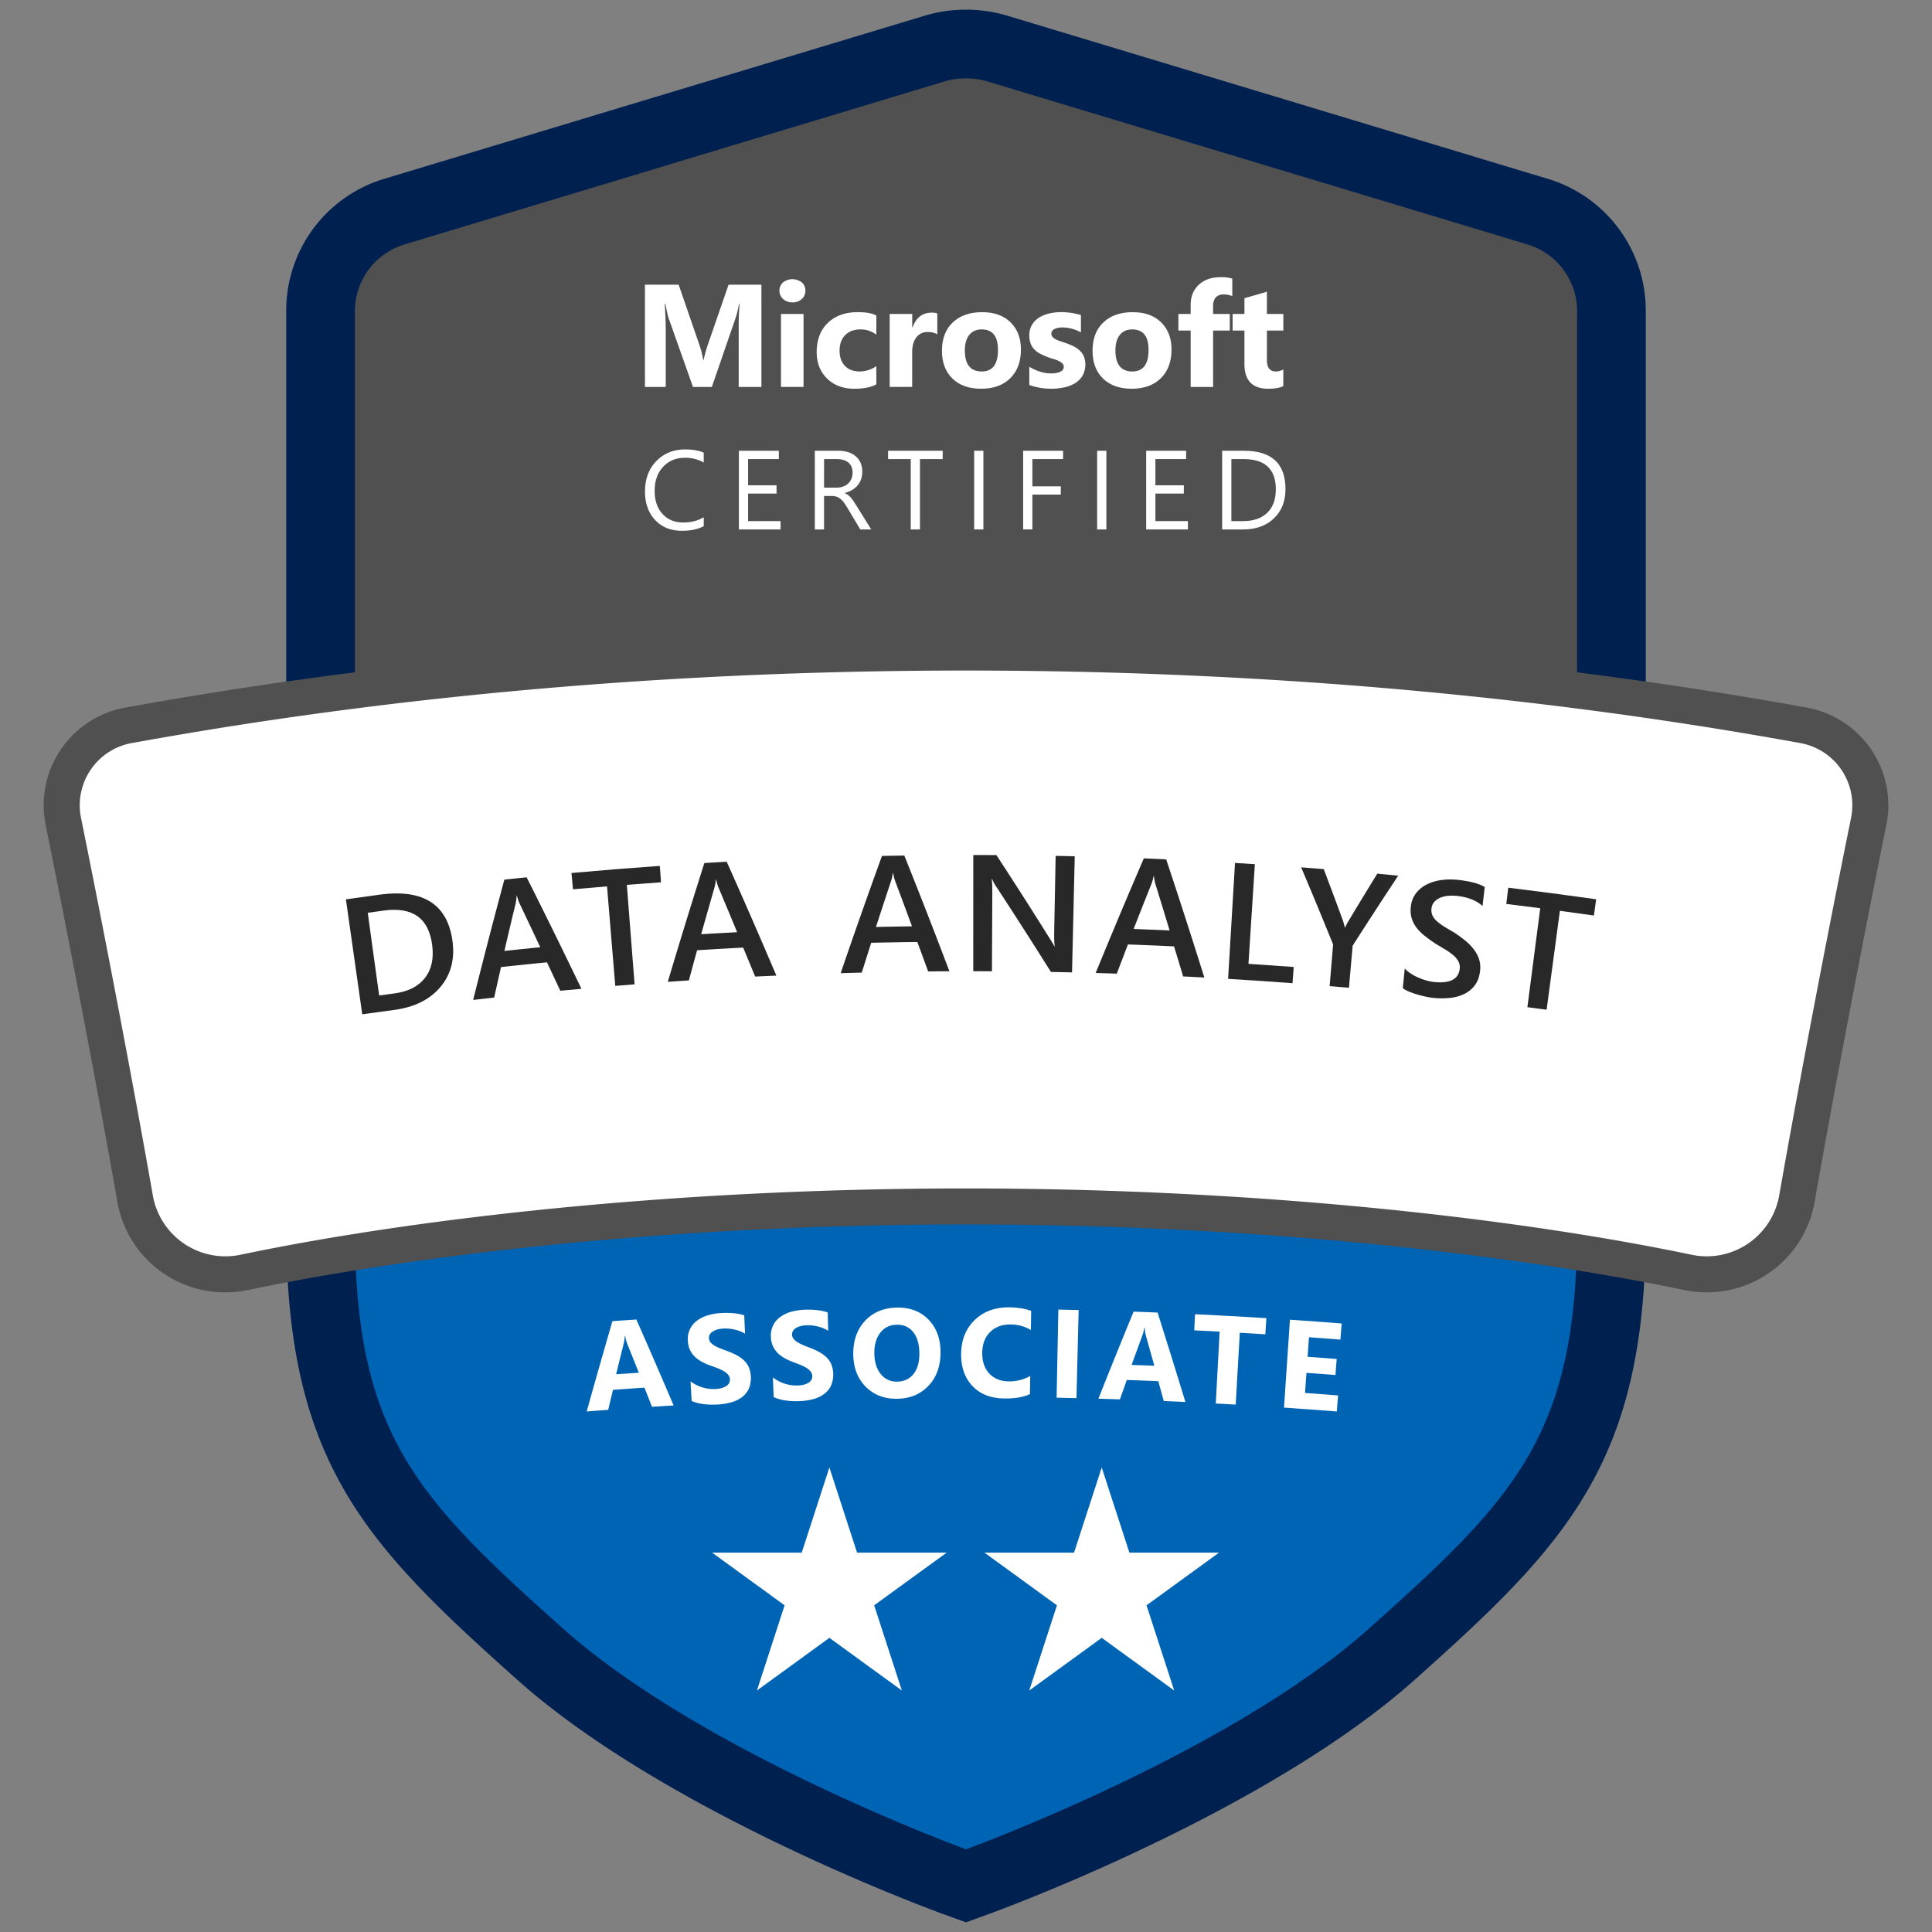
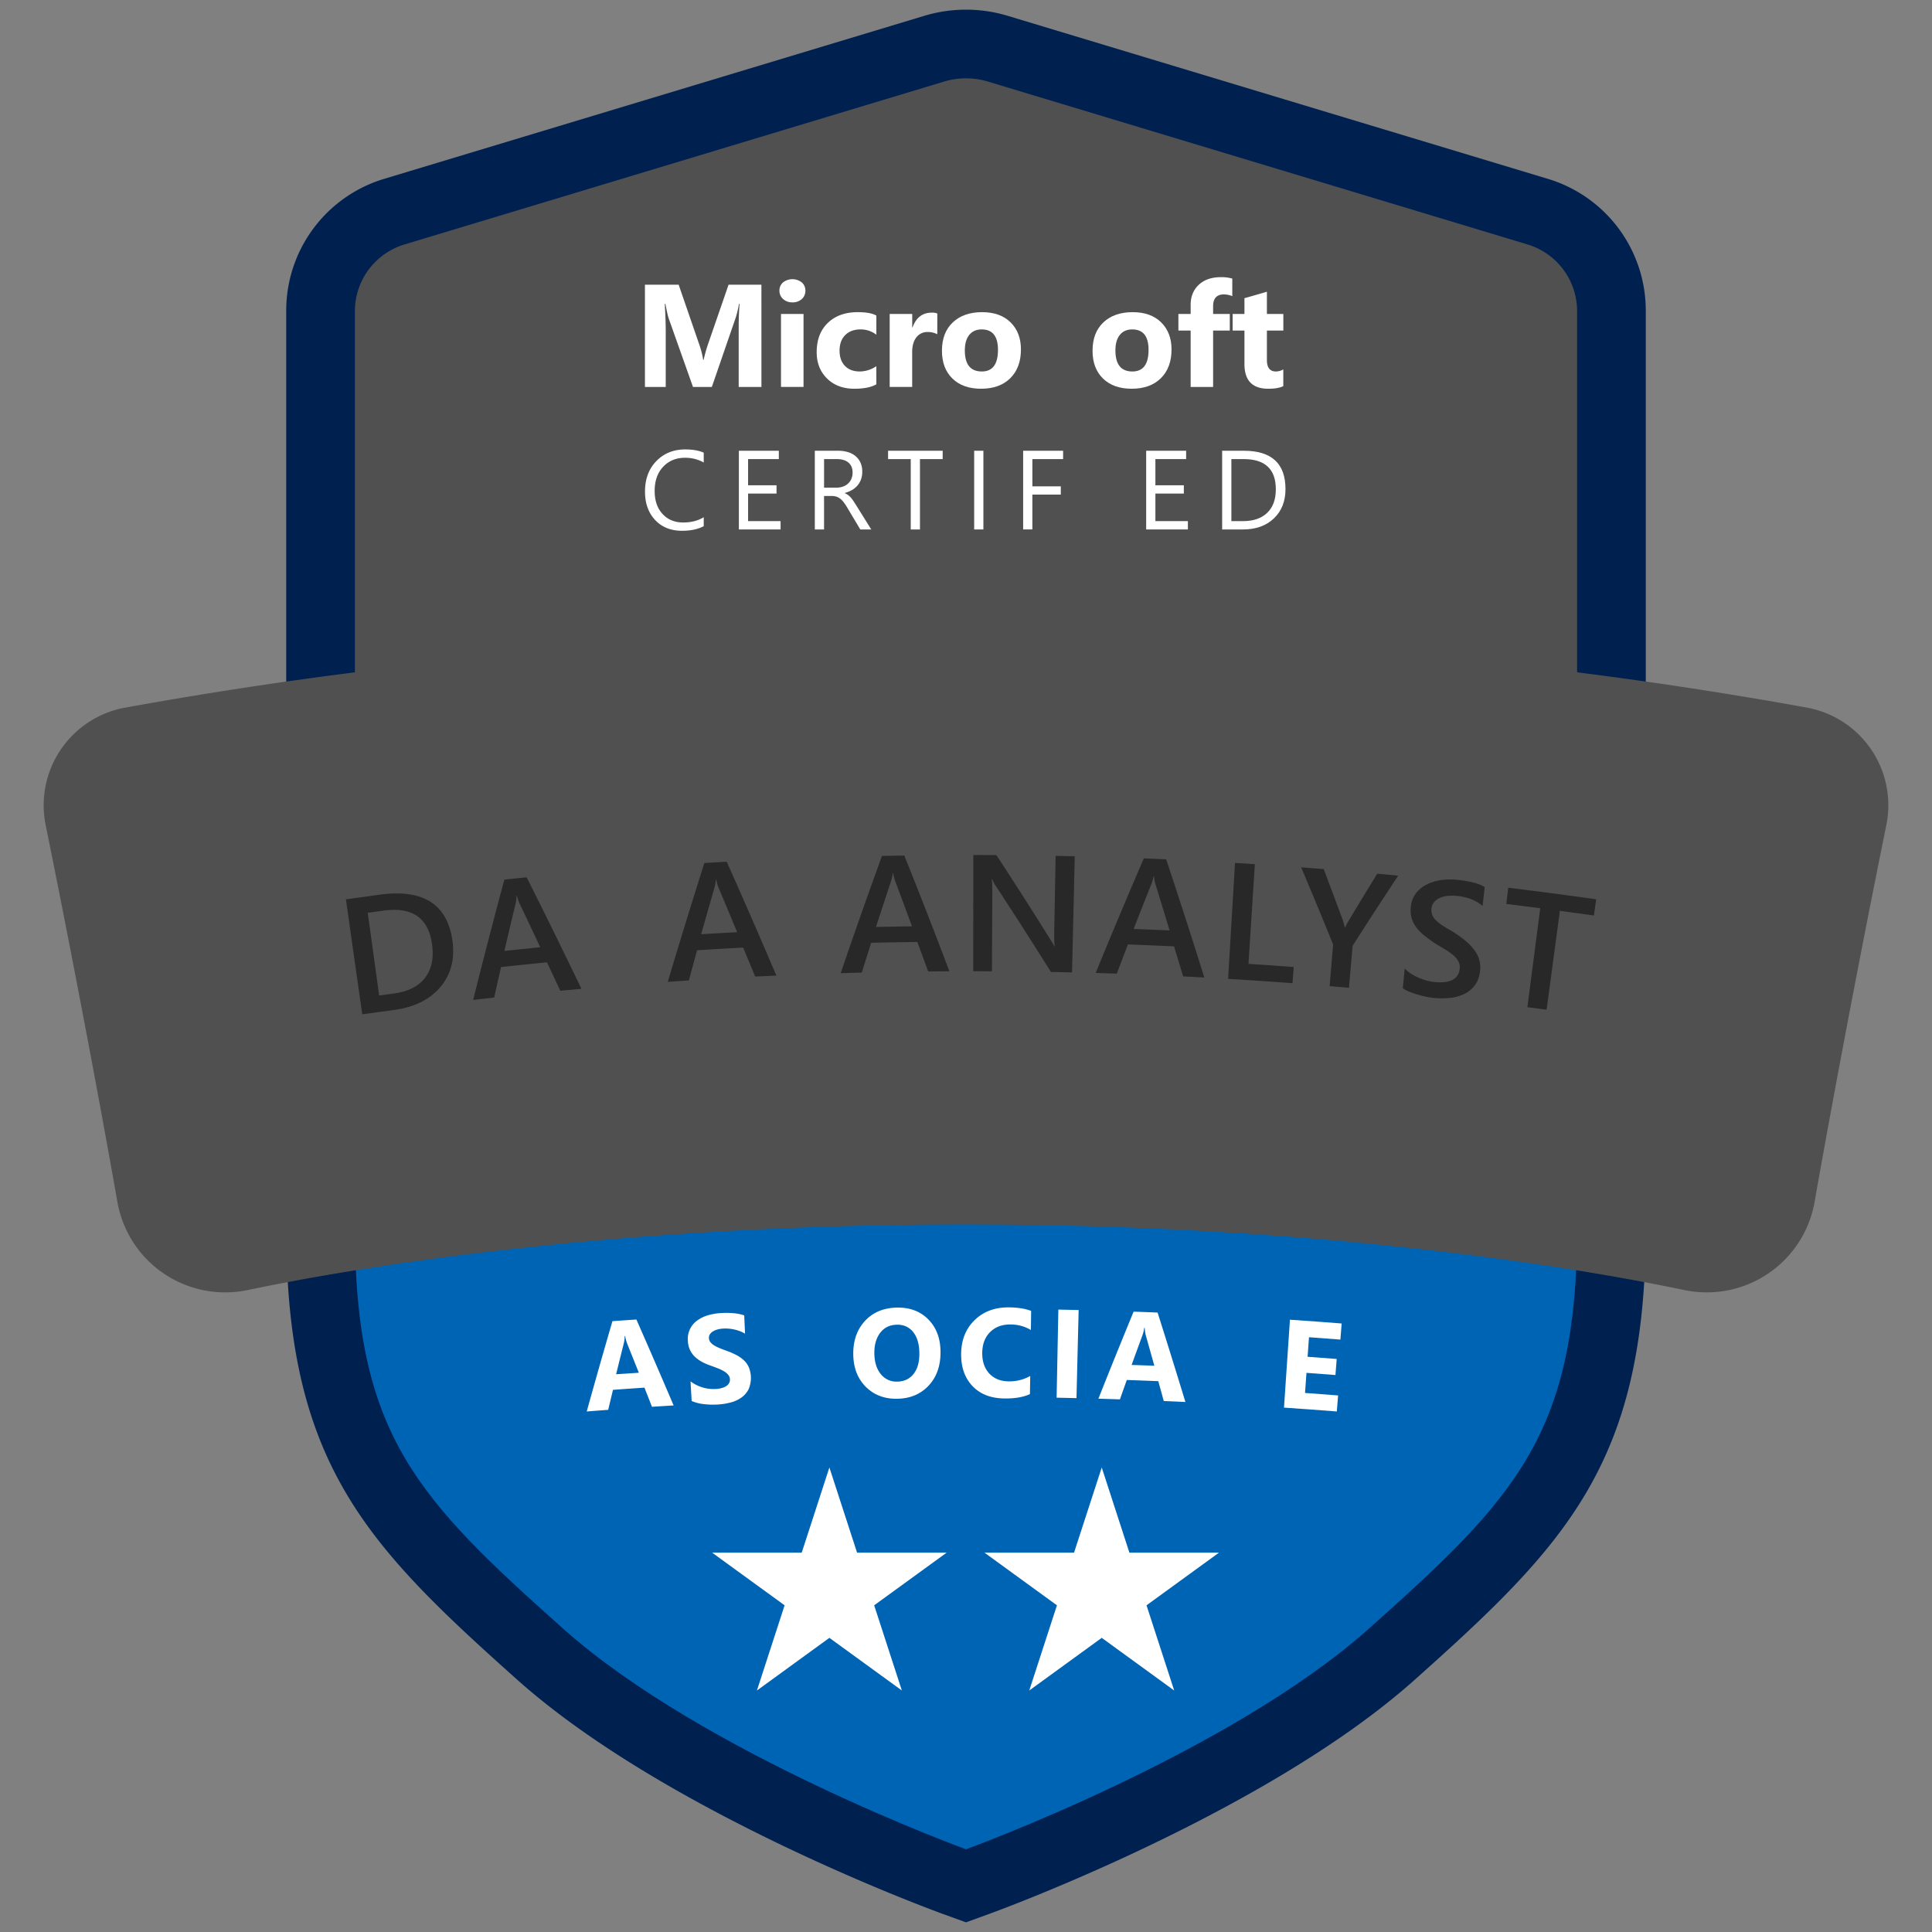
<svg xmlns="http://www.w3.org/2000/svg" id="Layer_1" data-name="Layer 1" viewBox="0 0 2000 2000">
  <rect x="0" y="0" width="2000" height="2000" fill="#808080" stroke="none" />
  <defs>
    <style>.cls-1{fill:#002050;}.cls-2{fill:#505050;}.cls-3{fill:#0064b5;}.cls-4{fill:#fff;}.cls-5{fill:#282828;}</style>
  </defs>
  <path class="cls-1" d="M1000,10a149.2,149.2,0,0,0-43.11,6.36L398.14,185A142.38,142.38,0,0,0,296.3,322.13v949.14c0,242.84,82.05,327.38,239.29,467.71,153.69,137.16,428.51,238,440.14,242.2L1000,1990l24.27-8.82c11.63-4.23,286.45-105,440.14-242.2,157.24-140.33,239.29-224.87,239.29-467.71V322.13A142.38,142.38,0,0,0,1601.86,185L1043.11,16.36A149.2,149.2,0,0,0,1000,10Z" />
  <path class="cls-2" d="M1581.33,253.07,1022.56,84.4a78.54,78.54,0,0,0-45.12,0L418.67,253.07a72.13,72.13,0,0,0-51.28,69.05V999.57H1632.61V322.12A72.13,72.13,0,0,0,1581.33,253.07Z" />
  <path class="cls-3" d="M367.39,1271.28c0,214,64.55,279.94,215.51,414.67,145.27,129.64,417.1,228.42,417.1,228.42s271.83-98.78,417.1-228.42c151-134.73,215.51-200.7,215.51-414.67V999.57H367.39Z" />
  <path class="cls-2" d="M1000,656.84c-300.5,0-593.32,25.46-870.34,75.68A102.73,102.73,0,0,0,47.27,854.08c25.46,125.27,54.59,278.35,74.23,390a113.27,113.27,0,0,0,111.74,93.78,114.58,114.58,0,0,0,23.46-2.44C354,1315,621.31,1267.58,1000,1267.58s646,47.43,743.31,67.82a114.42,114.42,0,0,0,23.45,2.44,113.27,113.27,0,0,0,111.74-93.78c19.64-111.64,48.77-264.72,74.23-390a102.73,102.73,0,0,0-82.39-121.56c-277-50.22-569.84-75.68-870.34-75.68Z" />
-   <path class="cls-4" d="M1000,1230.27c315.15,0,582.57,33.34,751,68.61a76.19,76.19,0,0,0,90.8-61.28c20.68-117.62,50.24-272,74.41-390.95a65.42,65.42,0,0,0-52.49-77.42c-166.56-30.2-465-75.08-863.68-75.08h0c-398.71,0-697.12,44.88-863.68,75.08a65.42,65.42,0,0,0-52.49,77.42C108,965.58,137.56,1120,158.24,1237.6a76.19,76.19,0,0,0,90.8,61.28c168.39-35.27,435.81-68.61,751-68.61Z" />
  <path class="cls-4" d="M697.33,1454.91q-11.21.67-22.39,1.4-3.9-9.91-7.83-19.82-16.27,1.07-32.55,2.26-2.49,10.35-4.95,20.71-11.13.82-22.24,1.7,13-46.77,26.62-93.49,12.4-.89,24.81-1.72Q678.36,1410.35,697.33,1454.91Zm-36-33.85q-6-15-12-29.92a37.88,37.88,0,0,1-2.11-8.08l-.52,0a34.15,34.15,0,0,1-1.07,8q-3.95,15.78-7.83,31.56Q649.58,1421.85,661.33,1421.06Z" />
  <path class="cls-4" d="M716,1450.31q-.59-10.17-1.15-20.33a39.72,39.72,0,0,0,25.72,7.92,29.53,29.53,0,0,0,6.76-1.05,15.93,15.93,0,0,0,4.76-2.17,8.55,8.55,0,0,0,2.76-3.07,7.23,7.23,0,0,0,.79-3.7,7.82,7.82,0,0,0-1.77-4.69,16.4,16.4,0,0,0-4.38-3.67,43.79,43.79,0,0,0-6.49-3.12q-3.74-1.46-8.06-3-11-3.88-16.66-10a23.57,23.57,0,0,1-6.18-15.2,23.36,23.36,0,0,1,9.67-21.25,35.77,35.77,0,0,1,11.37-5.48,60.45,60.45,0,0,1,13.92-2.27,85.06,85.06,0,0,1,12.9.25,50.16,50.16,0,0,1,10.46,2.16q.43,9.49.85,19a31.35,31.35,0,0,0-5.19-2.57,39.64,39.64,0,0,0-5.75-1.73,43.09,43.09,0,0,0-5.84-.91,40.59,40.59,0,0,0-5.47-.11,27.9,27.9,0,0,0-6.43,1,16.6,16.6,0,0,0-4.81,2.12,9.47,9.47,0,0,0-3,3,6.75,6.75,0,0,0-.9,3.84,7.07,7.07,0,0,0,1.44,4,13.84,13.84,0,0,0,3.65,3.26,37.57,37.57,0,0,0,5.63,2.89c2.2.94,4.68,1.88,7.43,2.85a79.62,79.62,0,0,1,10.16,4.39,35,35,0,0,1,7.82,5.47,22.46,22.46,0,0,1,5.14,7.19A29.49,29.49,0,0,1,775,1438a23.84,23.84,0,0,1-7.5,8.75,34.6,34.6,0,0,1-11.34,5.15,68,68,0,0,1-13.83,2.09,79.4,79.4,0,0,1-14.34-.52A43.39,43.39,0,0,1,716,1450.31Z" />
-   <path class="cls-4" d="M800.88,1446.24q-.4-10.17-.8-20.34a39.67,39.67,0,0,0,25.57,8.35,29.43,29.43,0,0,0,6.78-.93,15.72,15.72,0,0,0,4.79-2.09,8.47,8.47,0,0,0,2.82-3,7.32,7.32,0,0,0,.85-3.69,7.9,7.9,0,0,0-1.69-4.72,16.78,16.78,0,0,0-4.32-3.74,45.06,45.06,0,0,0-6.42-3.23c-2.48-1-5.15-2-8-3.1q-11-4.05-16.49-10.28a23.55,23.55,0,0,1-5.91-15.3,23.35,23.35,0,0,1,10-21.08,36,36,0,0,1,11.45-5.28,60.4,60.4,0,0,1,14-2,85.29,85.29,0,0,1,12.9.47,50.18,50.18,0,0,1,10.42,2.34q.26,9.5.52,19a31.48,31.48,0,0,0-5.14-2.65,40.55,40.55,0,0,0-5.72-1.84,43,43,0,0,0-5.82-1,39.63,39.63,0,0,0-5.47-.21,29,29,0,0,0-6.45.88,16.82,16.82,0,0,0-4.85,2,9.53,9.53,0,0,0-3,3,6.85,6.85,0,0,0-1,3.82,7.22,7.22,0,0,0,1.37,4.06,14,14,0,0,0,3.6,3.31,37,37,0,0,0,5.58,3c2.18,1,4.65,2,7.38,3a79.39,79.39,0,0,1,10.08,4.56,34.83,34.83,0,0,1,7.72,5.6,22.5,22.5,0,0,1,5,7.28A29.38,29.38,0,0,1,860,1435a23.55,23.55,0,0,1-7.64,8.61,34.35,34.35,0,0,1-11.42,5,68,68,0,0,1-13.86,1.85,78.74,78.74,0,0,1-14.33-.76A43.31,43.31,0,0,1,800.88,1446.24Z" />
  <path class="cls-4" d="M928.65,1448q-19.6.27-32.22-12.21t-13.12-33q-.49-21.63,12-35.25c8.32-9.07,19.54-13.74,33.6-13.92q19.92-.27,32.3,12.46t12.41,33.65q.09,21.49-12.39,34.74T928.65,1448Zm-.14-76.66c-7.32.1-13.11,2.9-17.31,8.37s-6.23,12.68-6.07,21.58,2.44,16.14,6.79,21.33a20.59,20.59,0,0,0,16.87,7.63q10.68-.15,16.85-7.86t6.09-21.34q-.12-14.19-6.33-22T928.51,1371.29Z" />
  <path class="cls-4" d="M1066.19,1443.17c-6.72,3.13-15.45,4.62-26.17,4.53-14-.13-25-4.28-33-12.53s-12.06-19.2-12.06-32.9c0-14.59,4.55-26.43,13.75-35.48s21.15-13.54,35.81-13.4q13.63.13,22.92,3.65-.14,9.89-.28,19.78a40.8,40.8,0,0,0-21.13-5.73q-13.07-.13-21.12,7.92c-5.38,5.35-8.06,12.64-8.1,21.84q0,13.25,7.39,21.13c5,5.27,11.65,7.92,20.09,8a43.47,43.47,0,0,0,22.19-5.59Z" />
  <path class="cls-4" d="M1114.37,1447.33q-10.29-.24-20.57-.45.9-45.6,1.81-91.21,10.47.21,21,.46Z" />
  <path class="cls-4" d="M1227.13,1451.33q-11.2-.52-22.41-1-2.81-10.27-5.66-20.55-16.29-.66-32.59-1.23-3.59,10-7.13,20.07-11.14-.37-22.28-.69,17.91-45.12,36.45-90.11,12.42.43,24.83.94Q1213,1405,1227.13,1451.33Zm-32.17-37.5q-4.32-15.52-8.7-31a39.07,39.07,0,0,1-1.24-8.26l-.52,0a34.65,34.65,0,0,1-1.91,7.89q-5.61,15.25-11.16,30.53Q1183.21,1413.36,1195,1413.83Z" />
-   <path class="cls-4" d="M1309.86,1381.25q-13.2-.82-26.41-1.58l-4.26,74.37q-10.31-.58-20.62-1.14,2-37.2,4-74.39-13.14-.71-26.28-1.33.4-8.36.8-16.71,36.95,1.77,73.86,4.08Z" />
  <path class="cls-4" d="M1383.85,1461.16q-27.31-2.15-54.66-4l6.15-91q26.78,1.8,53.54,3.9-.66,8.34-1.31,16.68-16.24-1.27-32.51-2.44-.72,10.13-1.45,20.24,15.06,1.08,30.13,2.26l-1.29,16.61q-15-1.17-30-2.24-.73,10.41-1.49,20.81,17.13,1.23,34.24,2.58Q1384.52,1452.86,1383.85,1461.16Z" />
  <polygon class="cls-4" points="858.58 1519.13 887.24 1607.31 979.96 1607.31 904.94 1661.81 933.6 1750 858.58 1695.49 783.57 1750 812.22 1661.81 737.21 1607.31 829.93 1607.31 858.58 1519.13" />
  <polygon class="cls-4" points="1140.51 1519.13 1169.16 1607.31 1261.88 1607.31 1186.87 1661.81 1215.52 1750 1140.51 1695.49 1065.49 1750 1094.14 1661.81 1019.13 1607.31 1111.85 1607.31 1140.51 1519.13" />
  <path class="cls-4" d="M788.23,400.57H764.69V337.25q0-10.26.88-22.66H765a112.2,112.2,0,0,1-3.31,14l-24.8,72H717.38l-25.24-71.22q-1-2.88-3.32-14.76h-.66q.95,15.66,1,27.46v58.52H667.64V294.74h34.91l21.62,62.73a89,89,0,0,1,3.77,15.13h.44a152.11,152.11,0,0,1,4.21-15.28l21.62-62.58h34Z" />
  <path class="cls-4" d="M820.3,313a13.6,13.6,0,0,1-9.67-3.5,11.29,11.29,0,0,1-3.76-8.6,10.9,10.9,0,0,1,3.76-8.56,15.79,15.79,0,0,1,19.37,0,10.94,10.94,0,0,1,3.73,8.56,11.22,11.22,0,0,1-3.73,8.71A13.84,13.84,0,0,1,820.3,313Zm11.51,87.53H808.49V325h23.32Z" />
  <path class="cls-4" d="M907.2,397.84q-7.89,4.57-22.8,4.58-17.42,0-28.19-10.56t-10.78-27.23q0-19.26,11.55-30.37t30.89-11.11q13.35,0,19.33,3.55v19.78A26.6,26.6,0,0,0,890.89,341q-10,0-15.9,5.87t-5.87,16.2q0,10,5.61,15.76t15.43,5.72a30.78,30.78,0,0,0,17-5.46Z" />
  <path class="cls-4" d="M970.27,346a20.32,20.32,0,0,0-9.82-2.29,14.16,14.16,0,0,0-11.88,5.58q-4.27,5.56-4.28,15.16v36.09H921V325h23.33v14h.29q5.53-15.34,19.93-15.35a14.85,14.85,0,0,1,5.76.89Z" />
  <path class="cls-4" d="M1015.62,402.42q-18.9,0-29.71-10.59T975.1,363.08q0-18.74,11.22-29.34t30.33-10.59q18.81,0,29.52,10.59t10.7,28q0,18.83-11,29.75T1015.62,402.42Zm.59-61.41q-8.26,0-12.84,5.69t-4.58,16.09q0,21.76,17.57,21.77,16.74,0,16.75-22.36Q1033.11,341,1016.21,341Z" />
-   <path class="cls-4" d="M1065.54,398.58V379.69a49.78,49.78,0,0,0,11.48,5.16,37.76,37.76,0,0,0,10.81,1.7c4.14,0,7.39-.56,9.78-1.7s3.58-2.85,3.58-5.16a4.77,4.77,0,0,0-1.62-3.69,15.08,15.08,0,0,0-4.17-2.59,49.38,49.38,0,0,0-5.57-2c-2-.59-4-1.25-5.84-2a56.24,56.24,0,0,1-7.93-3.65,23.11,23.11,0,0,1-5.76-4.54,17.92,17.92,0,0,1-3.54-6,23.92,23.92,0,0,1-1.22-8.05,20.77,20.77,0,0,1,2.77-10.92,22.67,22.67,0,0,1,7.38-7.49,33.79,33.79,0,0,1,10.56-4.28,55,55,0,0,1,12.36-1.37,68,68,0,0,1,10.18.78,76,76,0,0,1,10.19,2.25v18a37.23,37.23,0,0,0-9.49-3.88,40,40,0,0,0-9.92-1.29,22,22,0,0,0-4.32.41,13.93,13.93,0,0,0-3.58,1.18,6.64,6.64,0,0,0-2.44,2,4.57,4.57,0,0,0-.88,2.77,5.09,5.09,0,0,0,1.33,3.54,11.29,11.29,0,0,0,3.47,2.55,34.67,34.67,0,0,0,4.76,1.92c1.74.57,3.48,1.14,5.2,1.73a67.14,67.14,0,0,1,8.41,3.54,27.06,27.06,0,0,1,6.46,4.5,17.66,17.66,0,0,1,4.13,6.06,24.23,24.23,0,0,1-1.47,19.74,23.44,23.44,0,0,1-7.75,7.75,35.17,35.17,0,0,1-11.15,4.35,61.73,61.73,0,0,1-13.1,1.37A67.54,67.54,0,0,1,1065.54,398.58Z" />
  <path class="cls-4" d="M1171.49,402.42q-18.88,0-29.7-10.59T1131,363.08q0-18.74,11.21-29.34t30.34-10.59q18.81,0,29.51,10.59t10.71,28q0,18.83-11,29.75T1171.49,402.42Zm.6-61.41q-8.28,0-12.85,5.69t-4.57,16.09q0,21.76,17.56,21.77,16.76,0,16.75-22.36Q1189,341,1172.09,341Z" />
  <path class="cls-4" d="M1275.66,306.55a23.52,23.52,0,0,0-8.63-1.77q-11.22,0-11.22,12.17V325h17.27v17.19h-17.27v58.38h-23.25V342.19h-12.69V325h12.69v-9.38q0-12.9,8.42-20.8t22.88-7.9a39.93,39.93,0,0,1,11.8,1.48Z" />
  <path class="cls-4" d="M1328.47,399.69q-5.16,2.73-15.57,2.73-24.66,0-24.65-25.61V342.19H1276V325h12.25V308.69L1311.5,302v23h17v17.19h-17v30.56q0,11.81,9.37,11.81a15.77,15.77,0,0,0,7.6-2.14Z" />
  <path class="cls-4" d="M728.5,544.69q-9,4.77-22.49,4.77-17.38,0-27.85-11.19t-10.45-29.38q0-19.54,11.76-31.59t29.83-12.05q11.6,0,19.2,3.36v10.17a38.9,38.9,0,0,0-19.31-4.89q-14,0-22.76,9.38t-8.72,25.05q0,14.9,8.15,23.73t21.39,8.83q12.29,0,21.25-5.46Z" />
  <path class="cls-4" d="M808.06,548.09H764.88V466.62h41.36v8.63H774.42v27.11h29.44v8.58H774.42v28.52h33.64Z" />
  <path class="cls-4" d="M901.93,548.09H890.57l-13.64-22.83a49,49,0,0,0-3.63-5.43,21,21,0,0,0-3.61-3.67,12.73,12.73,0,0,0-4-2.07,16.19,16.19,0,0,0-4.8-.66h-7.84v34.66h-9.55V466.62h24.32A34.73,34.73,0,0,1,877.7,468a22,22,0,0,1,7.84,4.07,18.84,18.84,0,0,1,5.2,6.79,22.51,22.51,0,0,1,1.87,9.51,23,23,0,0,1-1.27,7.82,20.4,20.4,0,0,1-3.64,6.33,22.27,22.27,0,0,1-5.68,4.75,29,29,0,0,1-7.47,3v.24a17,17,0,0,1,3.55,2.07,19.42,19.42,0,0,1,2.87,2.75,38.53,38.53,0,0,1,2.7,3.61c.88,1.34,1.88,2.91,3,4.69Zm-48.86-72.84V504.8H866a19.64,19.64,0,0,0,6.62-1.08,15.13,15.13,0,0,0,5.25-3.1,13.8,13.8,0,0,0,3.47-4.94,16.43,16.43,0,0,0,1.25-6.56q0-6.53-4.23-10.2t-12.24-3.67Z" />
  <path class="cls-4" d="M975.86,475.25H952.34v72.84h-9.55V475.25H919.33v-8.63h56.53Z" />
  <path class="cls-4" d="M1018,548.09h-9.54V466.62H1018Z" />
  <path class="cls-4" d="M1100.53,475.25h-31.82v28.19h29.43V512h-29.43v36.07h-9.54V466.62h41.36Z" />
-   <path class="cls-4" d="M1145.31,548.09h-9.54V466.62h9.54Z" />
+   <path class="cls-4" d="M1145.31,548.09h-9.54h9.54Z" />
  <path class="cls-4" d="M1229.7,548.09h-43.18V466.62h41.36v8.63h-31.82v27.11h29.44v8.58h-29.44v28.52h33.64Z" />
  <path class="cls-4" d="M1265.16,548.09V466.62h22.5q43.08,0,43.07,39.71,0,18.87-12,30.32t-32,11.44Zm9.55-72.84v64.21h12.16q16,0,24.94-8.58t8.92-24.32q0-31.31-33.29-31.31Z" />
  <path class="cls-5" d="M375,1050,358.08,931q17.75-2.54,35.51-4.92c45.42-6.06,70.46,10.8,75,49.58,2.19,18.44-2.26,34-13.18,46.66s-26.64,20.37-47.25,23.14Q391.61,1047.67,375,1050Zm5.69-105.12q5.89,42.83,11.8,85.65l15.93-2.17q21-2.81,31.3-15.75t7.72-33.93c-3.42-27.89-20-40.07-49.75-36.11Q389.22,943.73,380.72,944.9Z" />
  <path class="cls-5" d="M601.9,1023.62q-10.95,1-21.88,2-6.87-14.72-13.8-29.42-23.81,2.32-47.57,4.92-3.57,15.78-7.08,31.57-10.87,1.2-21.76,2.47,15.54-62.34,32.31-124.57,11.53-1.23,23.06-2.38Q574.13,965.76,601.9,1023.62Zm-42.6-43q-10.78-23-21.76-46a53.1,53.1,0,0,1-2.4-7.34l-.34,0a49.37,49.37,0,0,1-.94,7.68q-6,24.73-11.72,49.47Q540.71,982.42,559.3,980.57Z" />
-   <path class="cls-5" d="M684.29,913.36q-17.7,1.23-35.38,2.62l8,103q-10,.78-20,1.61-4.26-51.48-8.51-103-17.64,1.46-35.26,3l-1.53-16.87q45.68-4.12,91.42-7.34Q683.69,904.91,684.29,913.36Z" />
  <path class="cls-5" d="M803.69,1009.94q-11,.49-21.93,1-6.18-15-12.44-30-23.87,1.26-47.7,2.76-4.29,15.6-8.49,31.22-10.92.72-21.83,1.48,18.32-61.56,37.86-123,11.57-.69,23.12-1.33Q778.59,950.89,803.69,1009.94ZM763.11,965q-9.74-23.49-19.64-47a56,56,0,0,1-2.06-7.44l-.35,0a48.09,48.09,0,0,1-1.28,7.63q-7,24.43-13.93,48.89Q744.48,966,763.11,965Z" />
  <path class="cls-5" d="M982.83,1005.46c-7.31,0-14.64.09-22,.16q-5.58-15.25-11.23-30.49-23.86.3-47.75.84-4.9,15.43-9.73,30.86-10.93.27-21.86.61,20.76-60.8,42.74-121.37,11.57-.23,23.14-.41Q960.12,945.44,982.83,1005.46ZM944.1,958.93q-8.79-23.86-17.74-47.7a52.57,52.57,0,0,1-1.76-7.51h-.35a49.18,49.18,0,0,1-1.58,7.58q-8,24.13-15.88,48.29Q925.45,959.19,944.1,958.93Z" />
  <path class="cls-5" d="M1109.76,1006.62q-10.92-.25-21.86-.46-28-44.71-57.11-89.08a39.78,39.78,0,0,1-3.66-7h-.51q.68,3.85.61,16.53-.2,39.4-.38,78.82-9.67,0-19.35-.05l.06-120.25q12,0,23.92.07,28.35,43.31,55.61,87a85.36,85.36,0,0,1,4.43,7.46h.34q-.75-4.8-.54-16.2.75-38.73,1.48-77.47l19.77.42Q1111.18,946.51,1109.76,1006.62Z" />
  <path class="cls-5" d="M1246.72,1011.92q-11-.58-21.93-1.13-4.68-15.56-9.42-31.1-23.86-1.11-47.73-2-5.81,15.1-11.53,30.22-10.92-.36-21.86-.68,24.32-59.44,49.83-118.63,11.58.45,23.14,1Q1227.57,950.67,1246.72,1011.92Zm-35.94-48.73q-7.35-24.33-14.89-48.66a52.36,52.36,0,0,1-1.32-7.61h-.35a48.13,48.13,0,0,1-2,7.47q-9.43,23.61-18.69,47.27Q1192.15,962.36,1210.78,963.19Z" />
  <path class="cls-5" d="M1338,1017.8q-33.32-2.49-66.67-4.48,3.57-60,7.15-120,10.27.62,20.54,1.27-3.32,51.6-6.62,103.18,23.43,1.51,46.86,3.25Z" />
  <path class="cls-5" d="M1447.42,906.48q-23.93,36.15-47.16,72.53-1.92,21.76-3.82,43.53-10-.88-20-1.71,1.8-21.55,3.59-43.12-16.2-40-33.07-79.83,11.67.87,23.35,1.8,10.1,26.67,19.93,53.39.35,1,2,7.15l.26,0a46.92,46.92,0,0,1,3.4-6.69q14.77-24.62,29.84-49.12C1433,905.1,1440.18,905.78,1447.42,906.48Z" />
  <path class="cls-5" d="M1452.18,1023q1-10.23,2-20.44a31.67,31.67,0,0,0,6.16,5.17,51.17,51.17,0,0,0,7.77,4.21,64.46,64.46,0,0,0,8.35,3,47.21,47.21,0,0,0,7.82,1.59c8.4.9,14.81.21,19.24-2.12s6.94-6.1,7.55-11.38a13.18,13.18,0,0,0-1.24-7.61,21.67,21.67,0,0,0-5.15-6.36,61.69,61.69,0,0,0-8.21-5.92q-4.79-2.94-10.26-6.13-5.85-3.9-10.84-7.81a49.87,49.87,0,0,1-8.55-8.34,31.36,31.36,0,0,1-5.29-9.77,29.36,29.36,0,0,1-1.06-12.15,27.14,27.14,0,0,1,5.37-14.26,32.33,32.33,0,0,1,11.35-9.2,47.81,47.81,0,0,1,15.2-4.48,70.74,70.74,0,0,1,16.9-.14c12.9,1.42,22.14,3.92,27.71,7.44l-2.28,19.58q-9.57-8.55-26.06-10.39a48.82,48.82,0,0,0-9.13-.15,26.82,26.82,0,0,0-8.34,1.88,17.26,17.26,0,0,0-6.31,4.3,11.91,11.91,0,0,0-3,7,13.72,13.72,0,0,0,1,7.11,18.45,18.45,0,0,0,4.42,5.86,52.19,52.19,0,0,0,7.5,5.57c3,1.88,6.45,3.92,10.39,6.16,4,2.64,7.76,5.36,11.25,8.18a56.21,56.21,0,0,1,9,9.05,35,35,0,0,1,5.65,10.41,28.21,28.21,0,0,1,1.06,12.33q-1.07,9.07-5.49,14.89a29.93,29.93,0,0,1-11.12,9,44.89,44.89,0,0,1-15,4,83.45,83.45,0,0,1-17.36-.12q-3-.33-7.35-1.25c-2.91-.62-5.86-1.37-8.87-2.28a82.55,82.55,0,0,1-8.49-3A27.93,27.93,0,0,1,1452.18,1023Z" />
  <path class="cls-5" d="M1650,947.74q-17.6-2.5-35.2-4.87-6.88,51.2-13.76,102.39-9.94-1.34-19.89-2.63,6.66-51.23,13.31-102.45-17.58-2.28-35.16-4.43,1-8.4,2.05-16.81,45.55,5.55,91,12Q1651.23,939.35,1650,947.74Z" />
</svg>